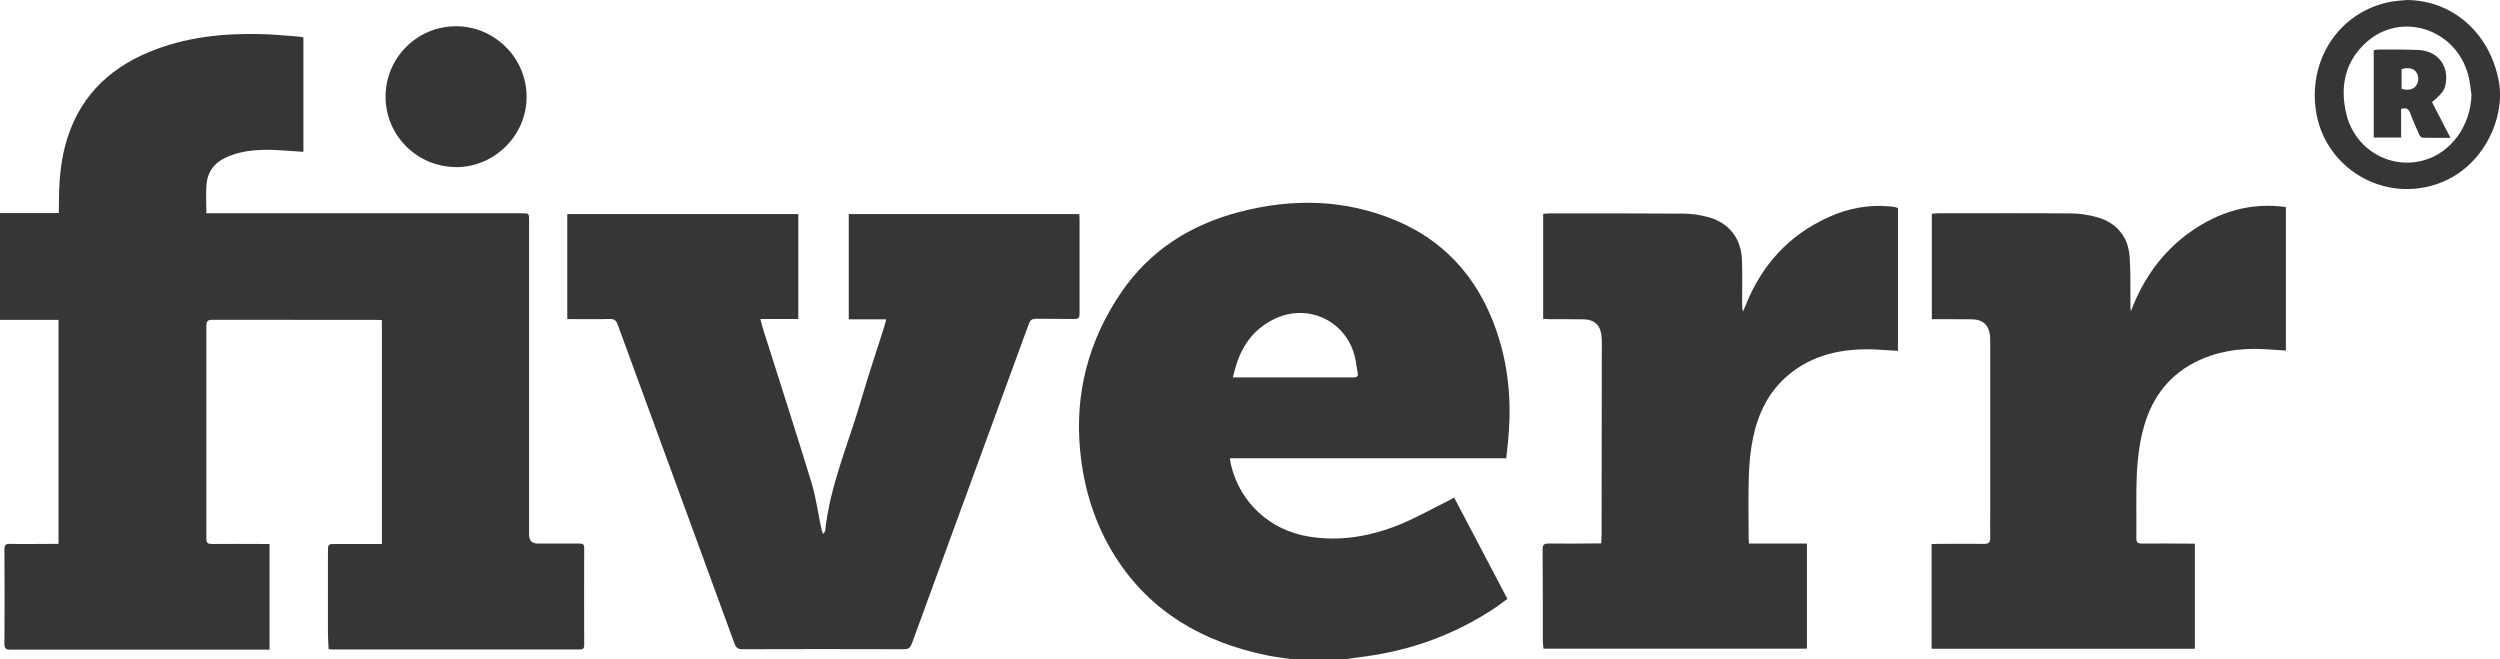
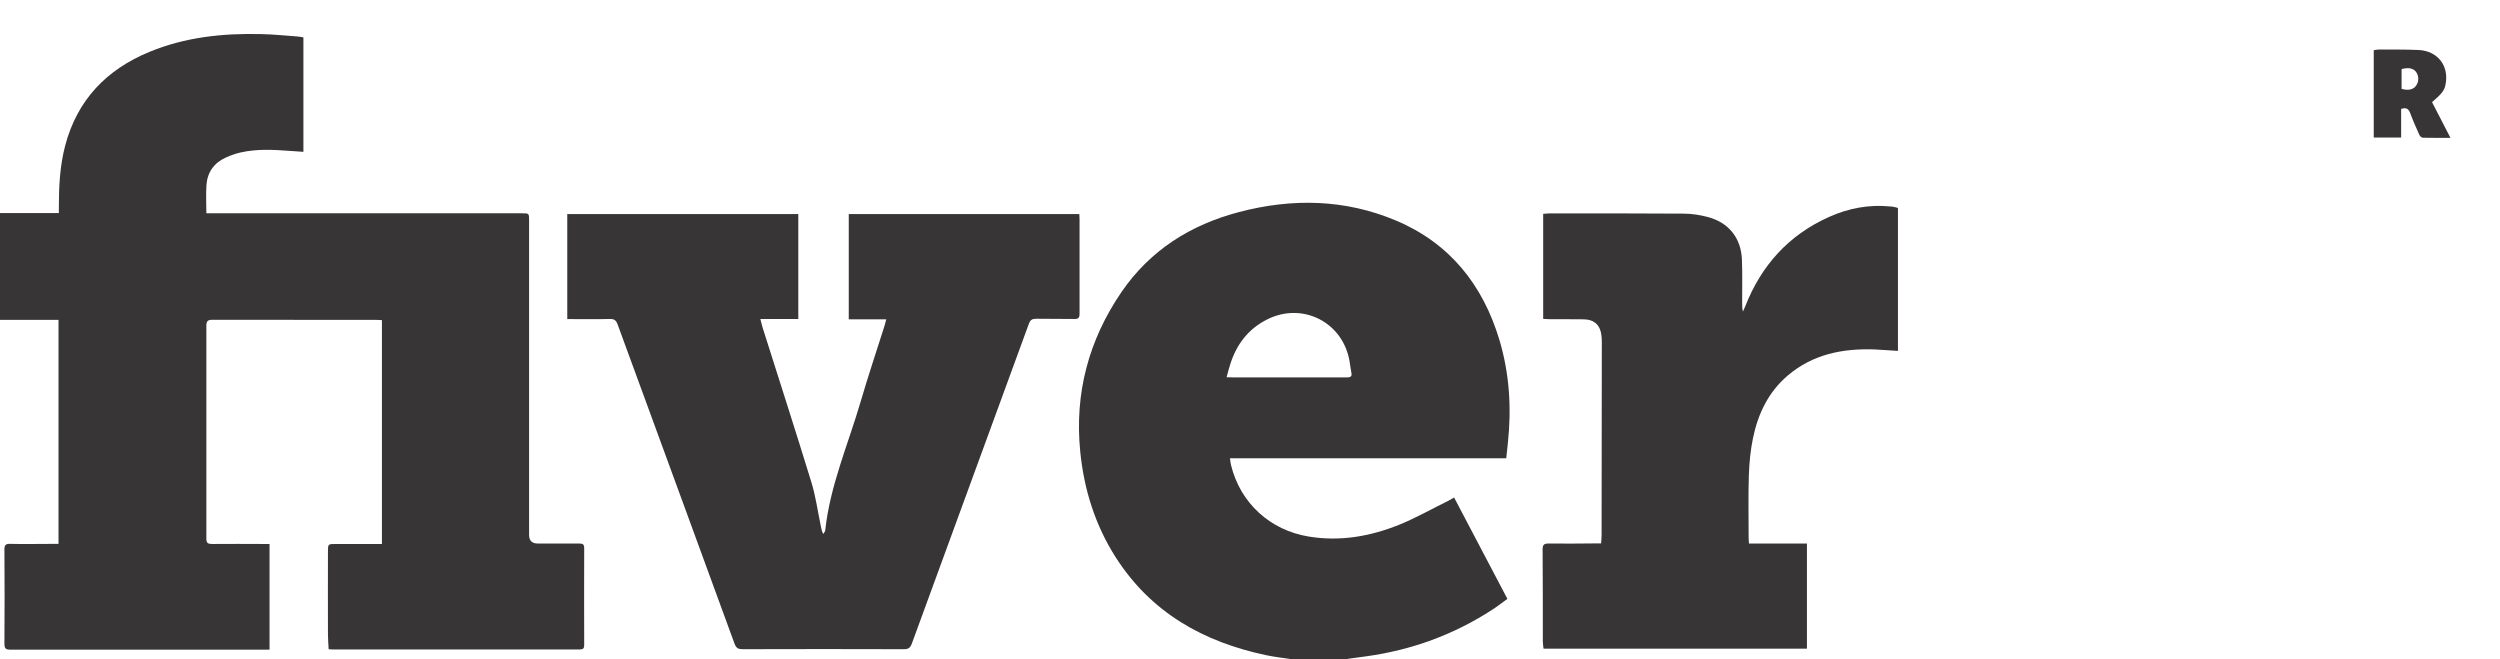
<svg xmlns="http://www.w3.org/2000/svg" id="Layer_1" data-name="Layer 1" viewBox="0 0 220 58.02">
  <defs>
    <style>      .cls-1 {        fill: #373535;        stroke-width: 0px;      }    </style>
  </defs>
  <path class="cls-1" d="m0,18.75h5.18c0-.18,0-.36,0-.54,0-1.82.09-3.63.56-5.41,1.06-4,3.62-6.67,7.4-8.23,3.14-1.3,6.45-1.65,9.81-1.57,1.07.02,2.14.13,3.22.21.17.01.34.05.53.08v10.07c-.4-.03-.79-.05-1.18-.08-1.46-.11-2.92-.19-4.36.14-.43.1-.85.25-1.26.43-1.04.46-1.65,1.29-1.73,2.42-.06.81-.01,1.63-.01,2.5h.55c9.07,0,18.15,0,27.22,0,.63,0,.63,0,.63.64,0,9.22,0,18.44,0,27.66q0,.76.77.76c1.22,0,2.44,0,3.66,0,.31,0,.42.08.42.41-.01,2.84-.01,5.67,0,8.51,0,.29-.08.4-.38.4-7.27,0-14.54,0-21.8,0-.08,0-.17-.01-.31-.02-.02-.45-.06-.89-.06-1.32,0-2.42-.01-4.84,0-7.26,0-.68.01-.68.69-.68,1.33,0,2.66,0,4.06,0v-19.7c-.16,0-.31-.02-.46-.02-4.82,0-9.63,0-14.45-.01-.42,0-.54.12-.54.53,0,6.24,0,12.49,0,18.73,0,.39.14.47.5.47,1.52-.02,3.04,0,4.56,0h.5v9.3c-.17,0-.34,0-.51,0-7.43,0-14.85,0-22.28,0-.4,0-.54-.08-.54-.51.02-2.76.02-5.53,0-8.29,0-.39.09-.52.5-.51,1.26.03,2.52,0,3.78,0h.48v-19.71H0v-9.37Z" />
-   <path class="cls-1" d="m113.72,58.02c-.76-.12-1.53-.2-2.28-.36-5.53-1.16-10.15-3.75-13.26-8.62-1.81-2.84-2.79-5.97-3.12-9.31-.51-5.11.74-9.8,3.63-14.03,2.52-3.68,6.08-5.92,10.35-7.04,4.68-1.23,9.33-1.14,13.81.75,4.72,1.99,7.64,5.65,9.1,10.51.89,2.98,1.07,6.02.74,9.09-.05.42-.09.85-.14,1.32h-24.31c.03.24.04.42.09.6.82,3.35,3.45,5.74,6.86,6.29,2.75.45,5.38-.02,7.91-1.03,1.49-.6,2.9-1.41,4.35-2.12.16-.08.32-.18.51-.29,1.56,2.97,3.11,5.92,4.69,8.92-.44.32-.86.65-1.31.94-3.4,2.21-7.12,3.57-11.14,4.12-.64.09-1.27.17-1.91.26h-4.56Zm-5.23-24.81h.55c1.91,0,3.81,0,5.72,0,1.45,0,2.89,0,4.34,0,.33,0,.44-.1.37-.43-.06-.31-.1-.62-.15-.93-.55-3.49-4.16-5.33-7.3-3.72-1.64.84-2.65,2.18-3.2,3.9-.12.36-.21.73-.33,1.17Z" />
+   <path class="cls-1" d="m113.72,58.02c-.76-.12-1.53-.2-2.28-.36-5.53-1.16-10.15-3.75-13.26-8.62-1.81-2.84-2.79-5.97-3.12-9.31-.51-5.11.74-9.8,3.63-14.03,2.52-3.68,6.08-5.92,10.35-7.04,4.68-1.23,9.33-1.14,13.81.75,4.72,1.99,7.64,5.65,9.1,10.51.89,2.98,1.07,6.02.74,9.09-.05.42-.09.85-.14,1.32h-24.31c.03.24.04.42.09.6.82,3.35,3.45,5.74,6.86,6.29,2.75.45,5.38-.02,7.91-1.03,1.49-.6,2.9-1.41,4.35-2.12.16-.08.32-.18.51-.29,1.56,2.97,3.11,5.92,4.69,8.92-.44.32-.86.65-1.31.94-3.4,2.21-7.12,3.57-11.14,4.12-.64.09-1.27.17-1.91.26h-4.56Zm-5.23-24.81c1.91,0,3.81,0,5.72,0,1.45,0,2.89,0,4.34,0,.33,0,.44-.1.37-.43-.06-.31-.1-.62-.15-.93-.55-3.49-4.16-5.33-7.3-3.72-1.64.84-2.65,2.18-3.2,3.9-.12.36-.21.73-.33,1.17Z" />
  <path class="cls-1" d="m49.92,28.09v-9.25h20.33v9.23h-3.34c.08.3.13.53.2.76,1.43,4.52,2.89,9.04,4.28,13.57.39,1.26.57,2.59.84,3.89.05.22.08.45.21.7.06-.1.17-.2.18-.31.42-3.95,2.02-7.58,3.12-11.35.64-2.19,1.37-4.36,2.06-6.54.07-.21.12-.43.19-.69h-3.3v-9.26h20.29c0,.16.02.3.02.44,0,2.78,0,5.56,0,8.33,0,.35-.1.47-.46.46-1.12-.02-2.24,0-3.35-.02-.35,0-.52.09-.65.44-3.43,9.38-6.87,18.76-10.3,28.15-.14.37-.3.49-.7.49-4.73-.02-9.46-.01-14.19,0-.38,0-.56-.09-.71-.48-3.42-9.37-6.86-18.73-10.29-28.1-.14-.38-.31-.49-.7-.48-1.09.03-2.18.01-3.27.01h-.49Z" />
  <path class="cls-1" d="m153.89,47.83h5.12v9.25h-23.18c-.02-.2-.06-.41-.06-.62,0-2.71,0-5.41-.02-8.12,0-.39.12-.51.51-.51,1.39.02,2.78,0,4.17-.01.14,0,.28,0,.47,0,.01-.25.04-.48.04-.7,0-5.67.01-11.34.02-17.01,0-.19-.01-.37-.03-.56-.09-.92-.62-1.43-1.55-1.45-.97-.02-1.95,0-2.92-.01-.21,0-.42-.02-.66-.03v-9.24c.2-.02.4-.04.6-.04,3.93,0,7.86-.01,11.78.02.71,0,1.43.12,2.12.3,1.83.49,2.91,1.84,2.99,3.74.05,1.27.02,2.55.02,3.82,0,.24,0,.48.07.76.07-.15.14-.31.2-.46,1.41-3.6,3.82-6.28,7.38-7.87,1.71-.77,3.52-1.11,5.4-.92.09,0,.17.01.26.03.13.02.25.06.4.1v12.58c-.7-.04-1.38-.1-2.06-.13-2.8-.1-5.43.42-7.63,2.29-1.71,1.45-2.63,3.38-3.07,5.53-.22,1.06-.32,2.15-.36,3.23-.06,1.83-.02,3.67-.02,5.5,0,.17.02.34.03.55Z" />
-   <path class="cls-1" d="m169.98,57.09v-9.21c.17,0,.32-.02.47-.02,1.39,0,2.78-.02,4.17,0,.42,0,.52-.15.52-.52-.01-.83,0-1.66,0-2.49,0-4.91,0-9.82,0-14.73,0-.2,0-.4-.02-.6-.11-.92-.64-1.41-1.57-1.42-1.02-.02-2.04,0-3.05-.01-.15,0-.31,0-.5,0v-9.28c.19-.01.37-.04.55-.04,3.88,0,7.77-.02,11.65.01.78,0,1.58.12,2.33.33,1.71.47,2.76,1.72,2.88,3.49.1,1.44.05,2.89.07,4.33,0,.14,0,.28.04.45,1.08-2.84,2.75-5.22,5.24-6.98,2.52-1.77,5.28-2.61,8.4-2.18v12.63c-.68-.04-1.36-.1-2.04-.13-2.1-.1-4.12.21-6,1.18-2.5,1.29-3.92,3.43-4.57,6.08-.3,1.21-.45,2.48-.51,3.73-.08,1.87-.02,3.75-.04,5.63,0,.38.1.49.48.49,1.38-.01,2.75,0,4.13.01.17,0,.34,0,.54,0v9.25h-23.19Z" />
-   <path class="cls-1" d="m40.14,14.7c-3.41,0-6.19-2.75-6.21-6.15-.02-3.43,2.73-6.22,6.17-6.24,3.4-.02,6.23,2.77,6.24,6.18.02,3.4-2.79,6.21-6.2,6.22Z" />
-   <path class="cls-1" d="m211.8,0c4.15.04,7.36,3.02,8.11,7.23.57,3.21-1.47,7.97-6.07,9.15-4.68,1.2-9.38-1.92-10.05-6.71-.6-4.28,1.82-8.16,5.81-9.33.3-.09.61-.16.92-.21.42-.06.85-.09,1.28-.13Zm5.69,8.32c-.09-.58-.14-1.17-.29-1.73-1.09-4.06-5.9-5.62-8.96-2.87-1.87,1.68-2.33,3.86-1.78,6.24.72,3.15,3.83,5,6.86,4.14,2.41-.69,4.11-3.07,4.17-5.78Z" />
  <path class="cls-1" d="m211.3,9.6v2.5h-2.41v-7.68c.13-.02.28-.06.43-.06,1.17,0,2.35-.01,3.52.04,1.69.08,2.71,1.42,2.36,3.07-.11.51-.3.76-1.18,1.52.53,1.02,1.06,2.05,1.62,3.14-.86,0-1.64.01-2.43-.01-.11,0-.26-.14-.31-.26-.28-.62-.56-1.25-.8-1.9-.15-.41-.38-.52-.81-.37Zm.04-1.78c.6.17,1.05.06,1.29-.3.24-.36.24-.81,0-1.17-.24-.34-.68-.44-1.29-.27v1.74Z" />
</svg>